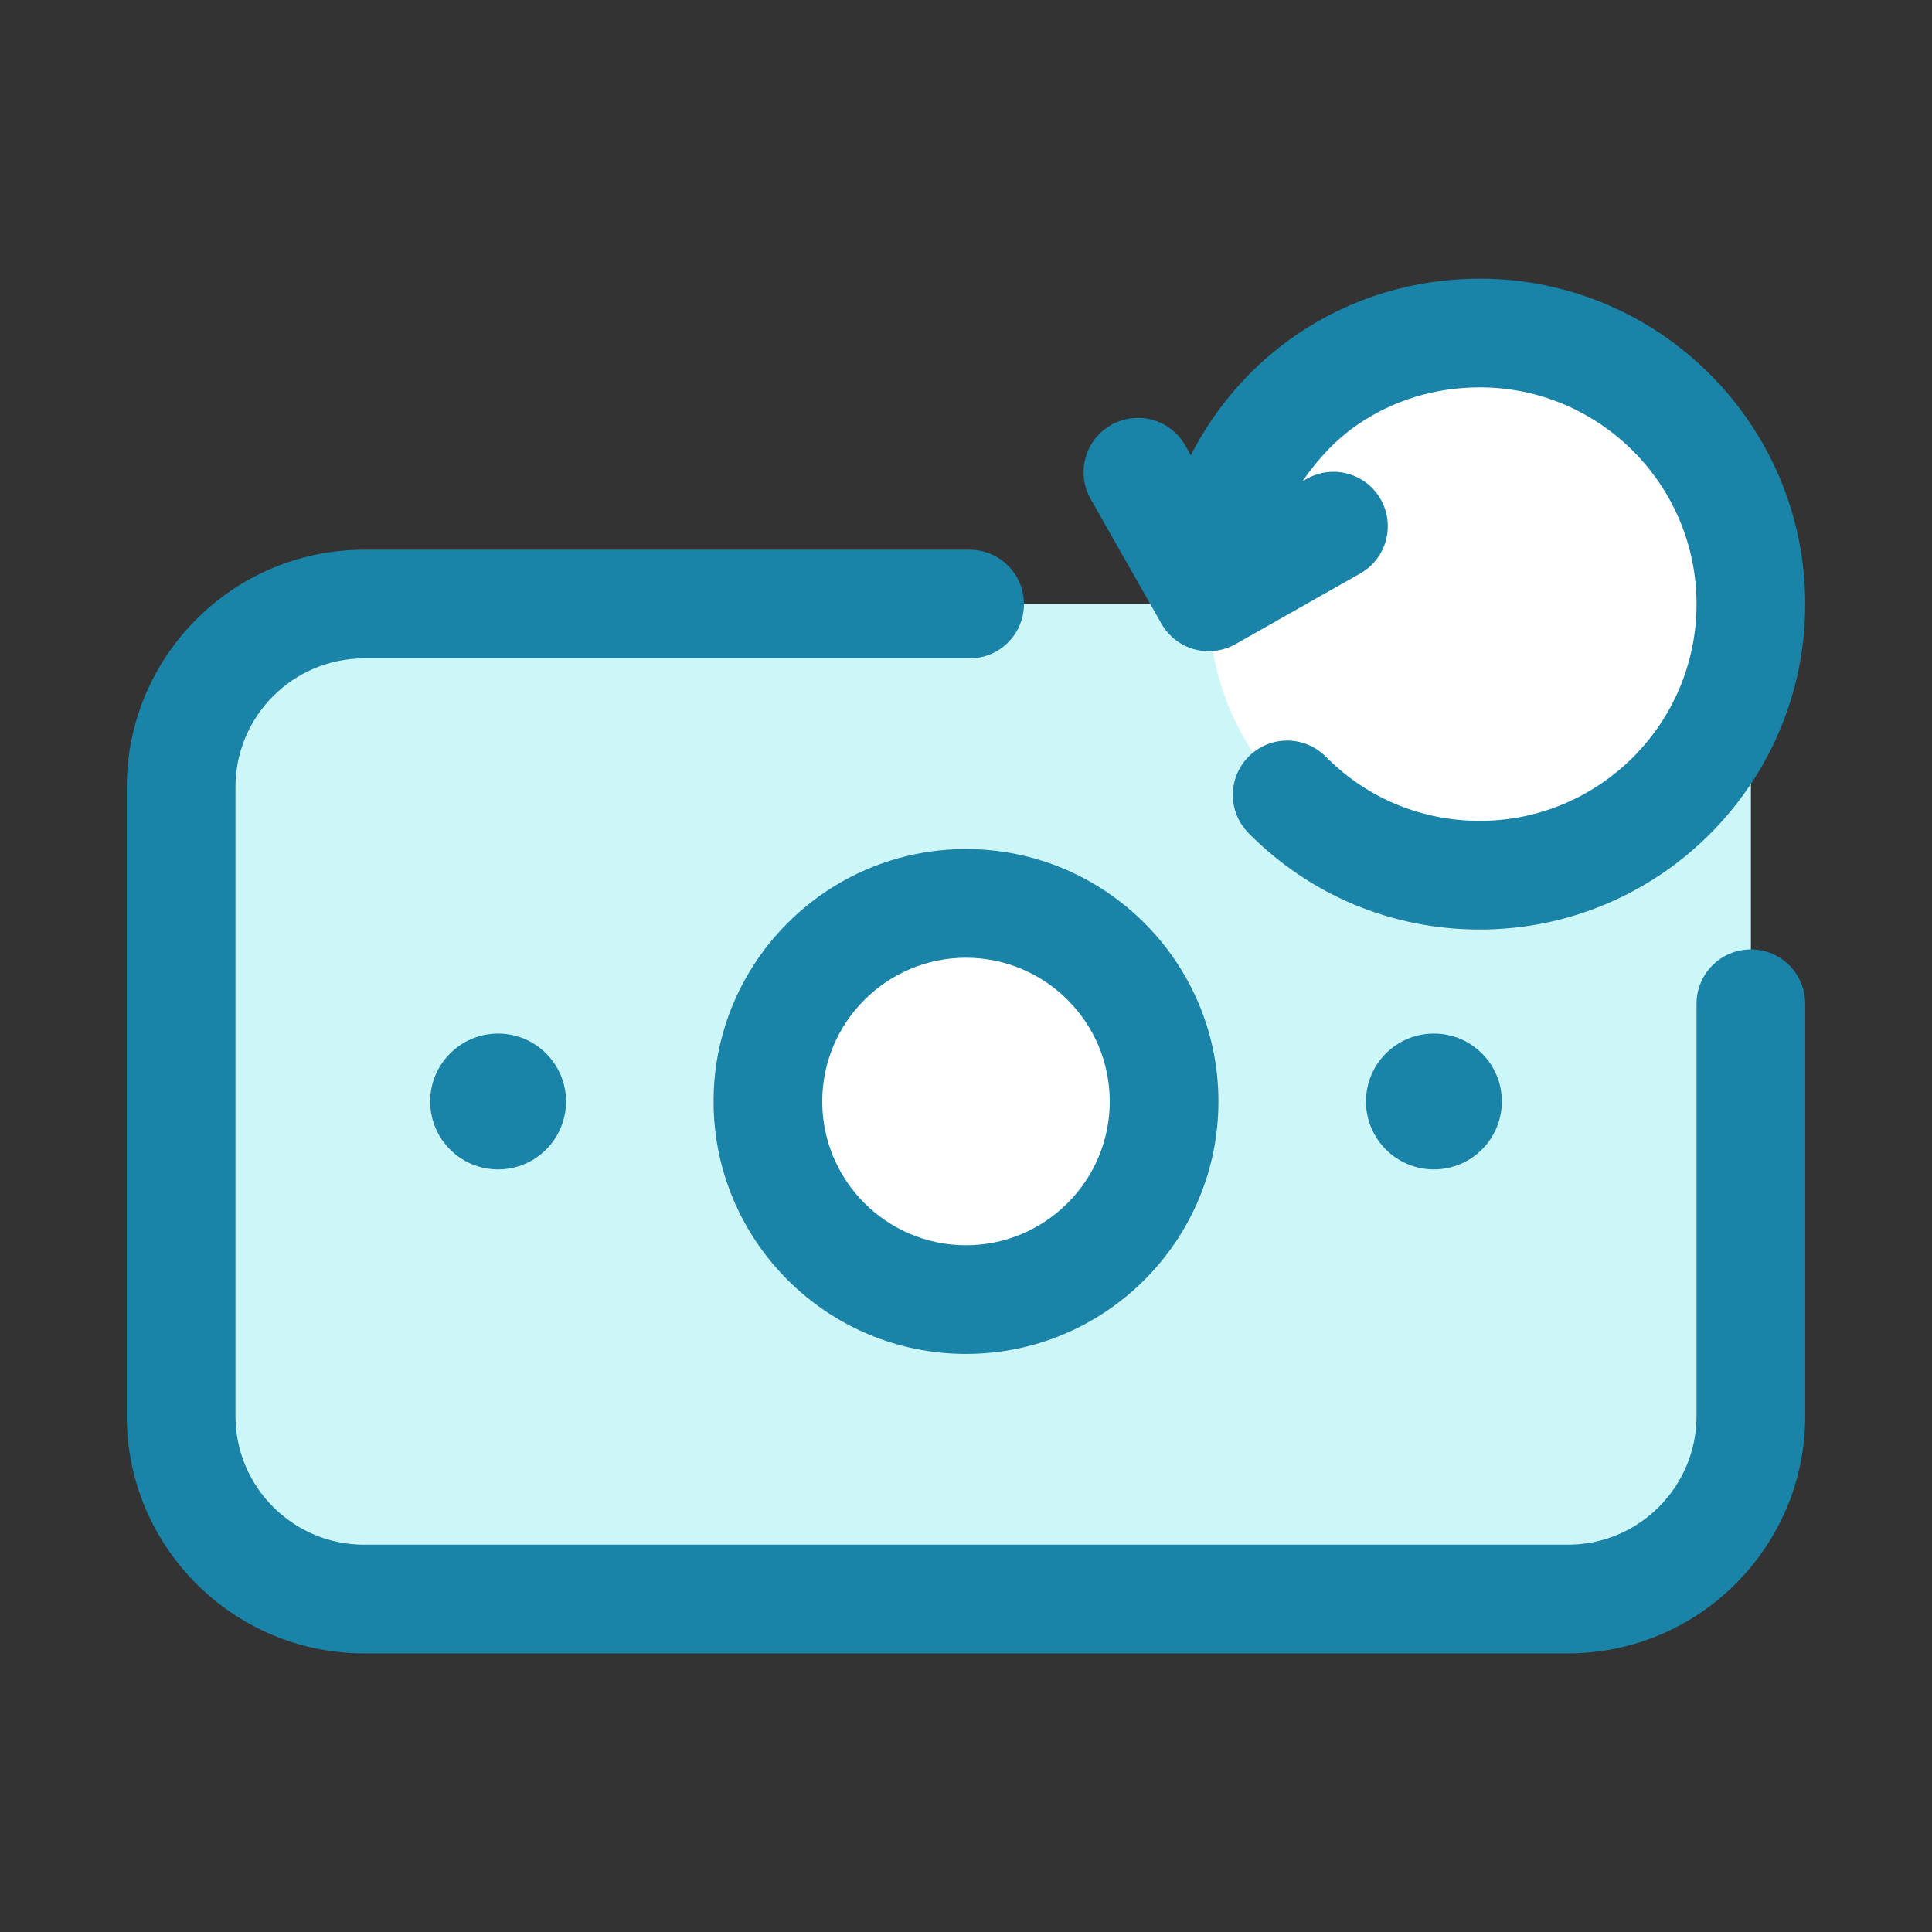
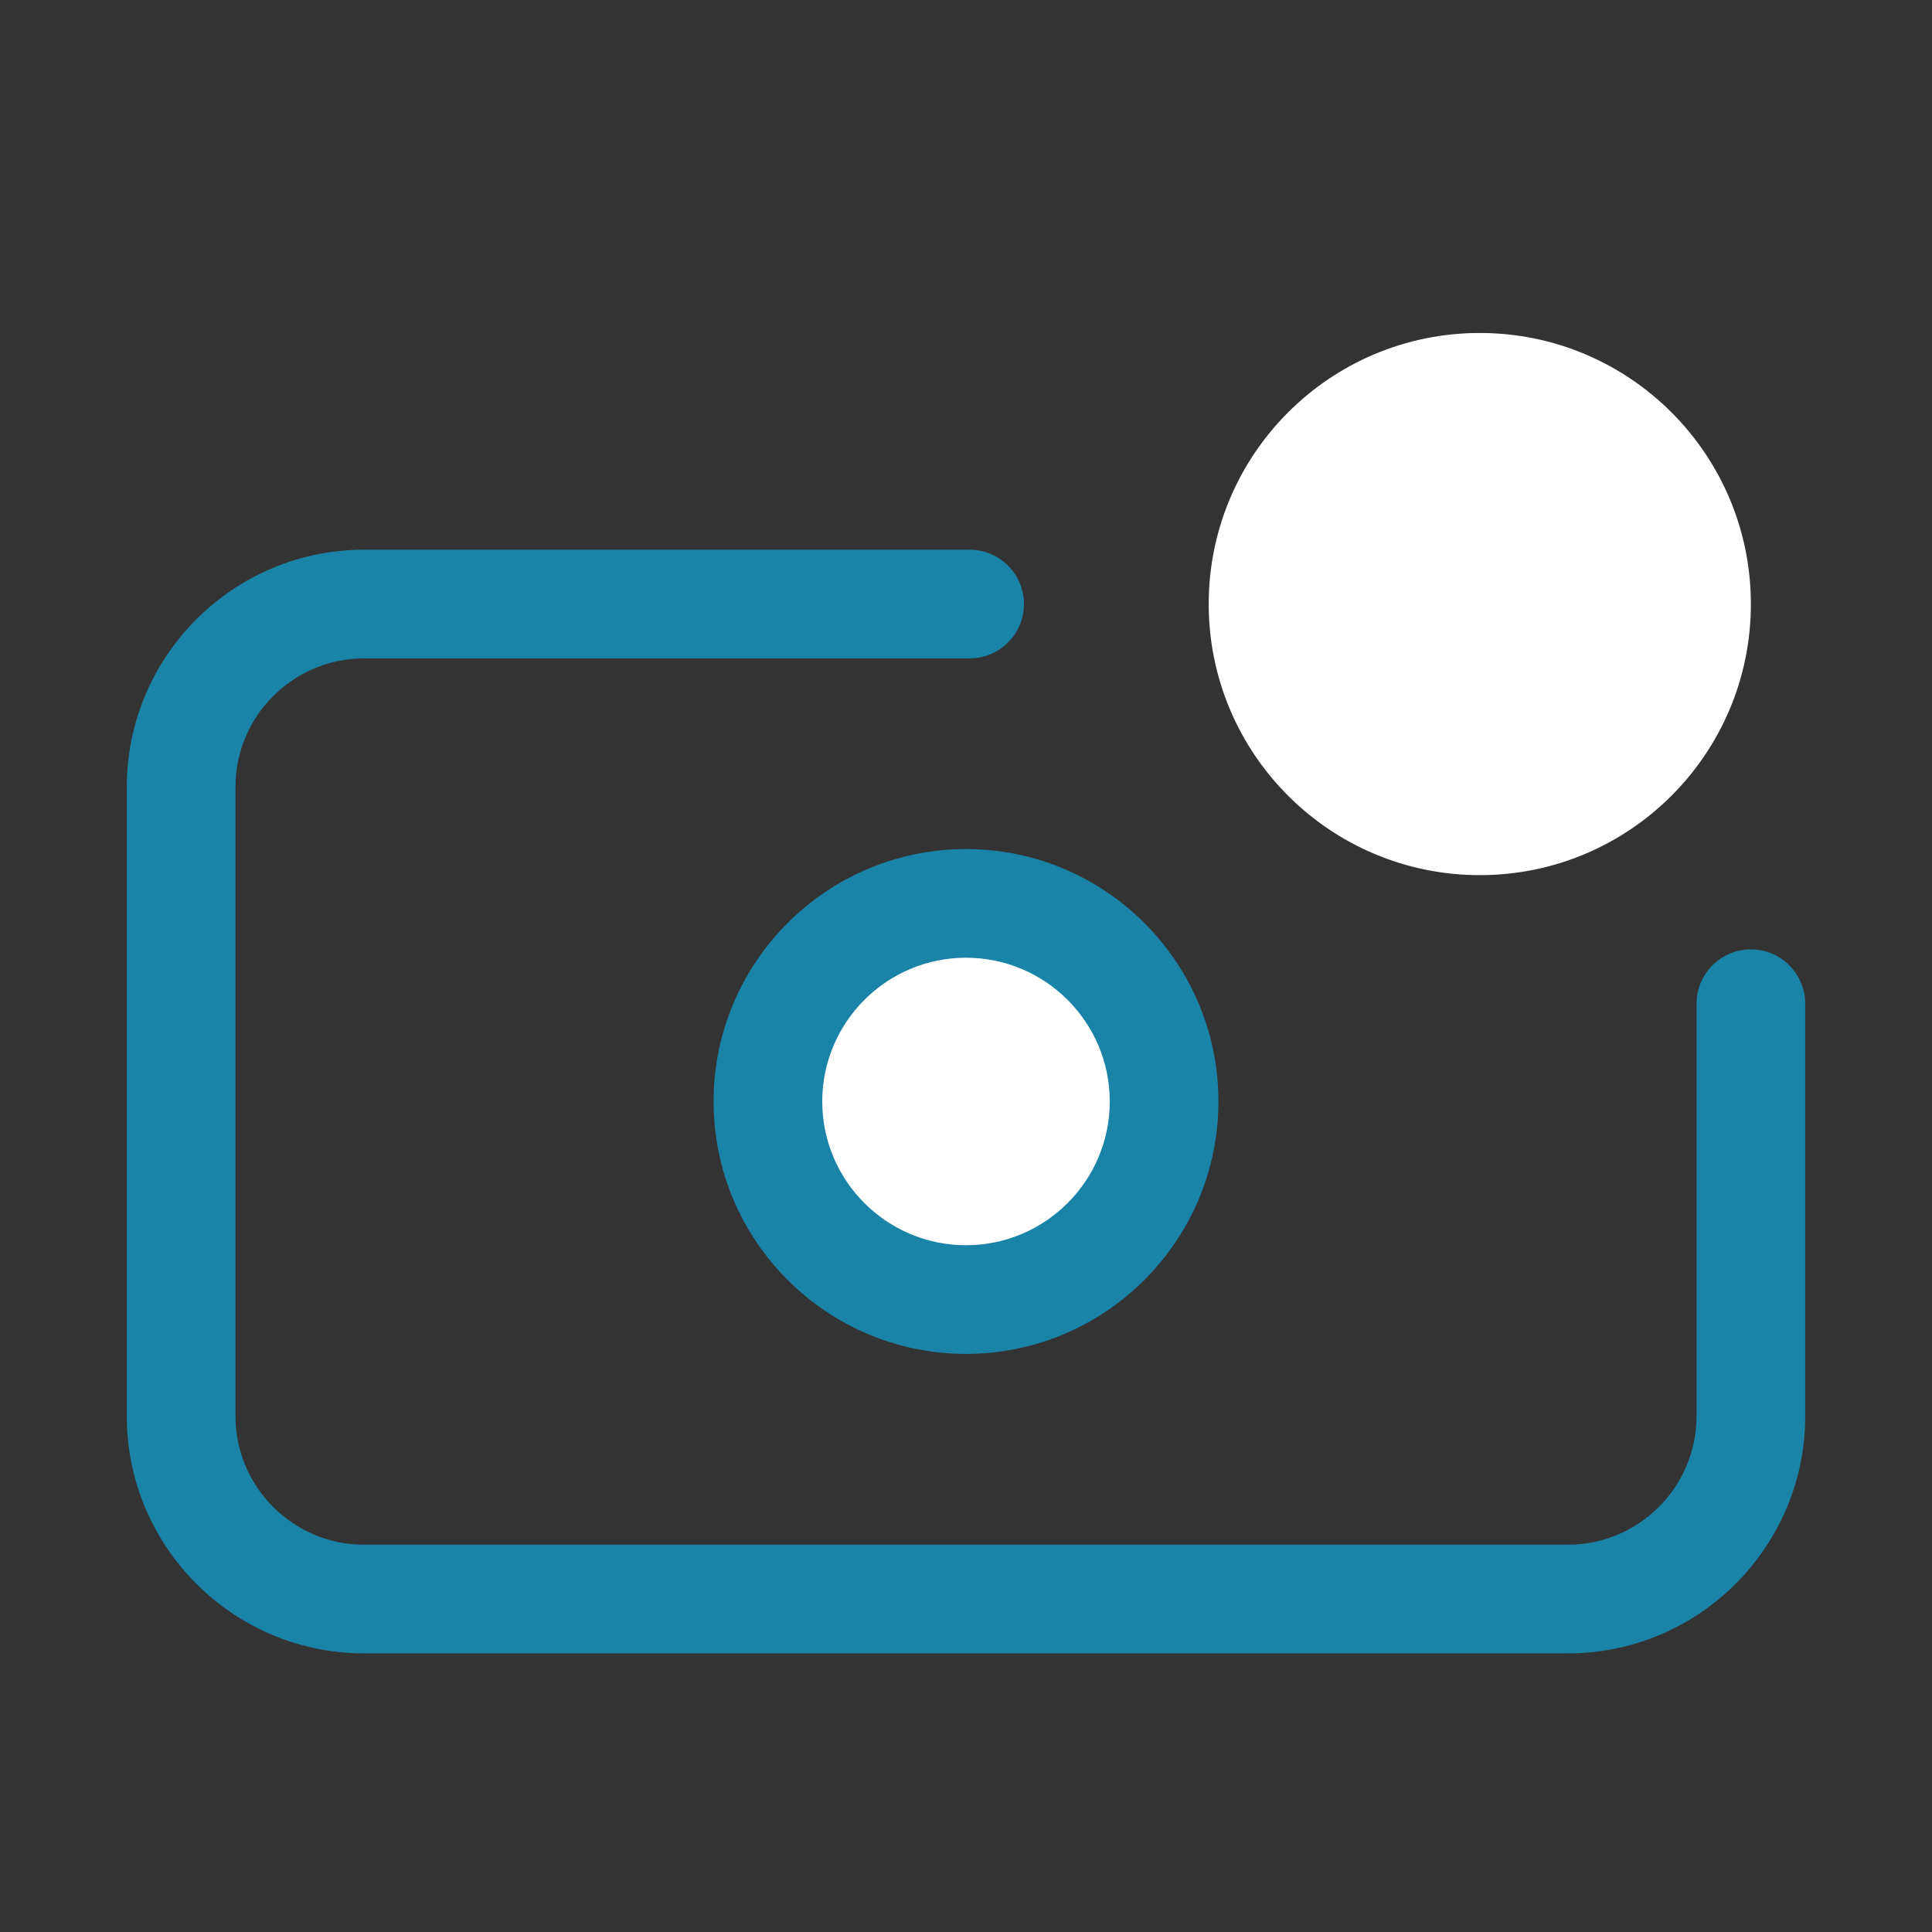
<svg xmlns="http://www.w3.org/2000/svg" viewBox="0 0 32 32" style="enable-background:new 0 0 32 32;" xml:space="preserve">
  <rect x="0" y="0" width="32" height="32" fill="#333333" stroke="none" />
  <style type="text/css">	.st0{display:none;}	.st1{display:inline;}	.st2{fill:#CDF6F9;}	.st3{fill:#FFFFFF;}	.st4{fill:#1A83A8;}</style>
  <g id="Layer_1" class="st0" />
  <g id="Layer_2" />
  <g id="Layer_3" />
  <g id="Layer_4" />
  <g id="Layer_5" />
  <g id="Layer_6" />
  <g id="Layer_7">
-     <path class="st2" d="M29,23.46c0,1.67-1.36,3.03-3.03,3.03L6.03,26.48C4.36,26.48,3,25.12,3,23.45V13.03C3,11.357,4.357,10,6.03,10   h19.94c1.673,0,3.03,1.357,3.03,3.03V23.46z" />
    <circle class="st3" cx="16" cy="18.244" r="3.281" />
    <path class="st4" d="M29,15.725c-0.497,0-0.9,0.403-0.9,0.9v6.83c0,1.174-0.956,2.13-2.13,2.13H6.03c-1.174,0-2.13-0.956-2.13-2.13   v-10.42c0-1.175,0.956-2.13,2.13-2.13h10.03c0.497,0,0.9-0.403,0.9-0.9s-0.403-0.9-0.9-0.9H6.03c-2.167,0-3.93,1.763-3.93,3.93   v10.42c0,2.167,1.763,3.93,3.93,3.93h19.94c2.167,0,3.93-1.763,3.93-3.93v-6.83C29.9,16.128,29.497,15.725,29,15.725z" />
    <path class="st4" d="M16,14.063c-2.306,0-4.181,1.875-4.181,4.181s1.875,4.181,4.181,4.181s4.181-1.875,4.181-4.181   S18.306,14.063,16,14.063z M16,20.625c-1.313,0-2.381-1.068-2.381-2.381s1.068-2.381,2.381-2.381s2.381,1.068,2.381,2.381   S17.313,20.625,16,20.625z" />
-     <circle class="st4" cx="8.25" cy="18.244" r="1.125" />
-     <circle class="st4" cx="23.75" cy="18.244" r="1.125" />
    <circle class="st3" cx="24.51" cy="10.005" r="4.49" />
-     <path class="st4" d="M19.237,10.33c0.118,0.208,0.313,0.36,0.543,0.424c0.079,0.021,0.159,0.032,0.24,0.032   c0.154,0,0.307-0.04,0.444-0.117l2.066-1.171c0.433-0.245,0.584-0.794,0.339-1.227c-0.245-0.433-0.794-0.584-1.227-0.339   l-0.07,0.04c0.251-0.362,0.551-0.693,0.932-0.951c0.586-0.396,1.279-0.605,2.006-0.605c1.979,0,3.59,1.61,3.59,3.59   s-1.611,3.59-3.59,3.59c-0.967,0-1.873-0.377-2.55-1.063c-0.351-0.353-0.919-0.357-1.273-0.007s-0.357,0.919-0.007,1.273   c1.018,1.03,2.378,1.597,3.83,1.597c2.972,0,5.39-2.418,5.39-5.39c0-2.972-2.418-5.39-5.39-5.39c-1.087,0-2.129,0.316-3.014,0.914   c-0.762,0.514-1.363,1.212-1.773,2.01l-0.092-0.162c-0.245-0.433-0.793-0.585-1.227-0.339c-0.433,0.245-0.584,0.794-0.339,1.227   L19.237,10.33z" />
  </g>
  <g id="Layer_8" />
  <g id="Layer_9" />
  <g id="Layer_10" />
  <g id="Layer_11" />
  <g id="Layer_12" />
  <g id="Layer_13" />
  <g id="Layer_14" />
  <g id="Layer_15" />
  <g id="Layer_16" />
  <g id="Layer_17" />
  <g id="Layer_18" />
  <g id="Layer_19" />
  <g id="Layer_20" />
  <g id="Layer_21" />
  <g id="Layer_22" />
  <g id="Layer_23" />
  <g id="Layer_24" />
  <g id="Layer_25" />
  <g id="Layer_26" />
</svg>